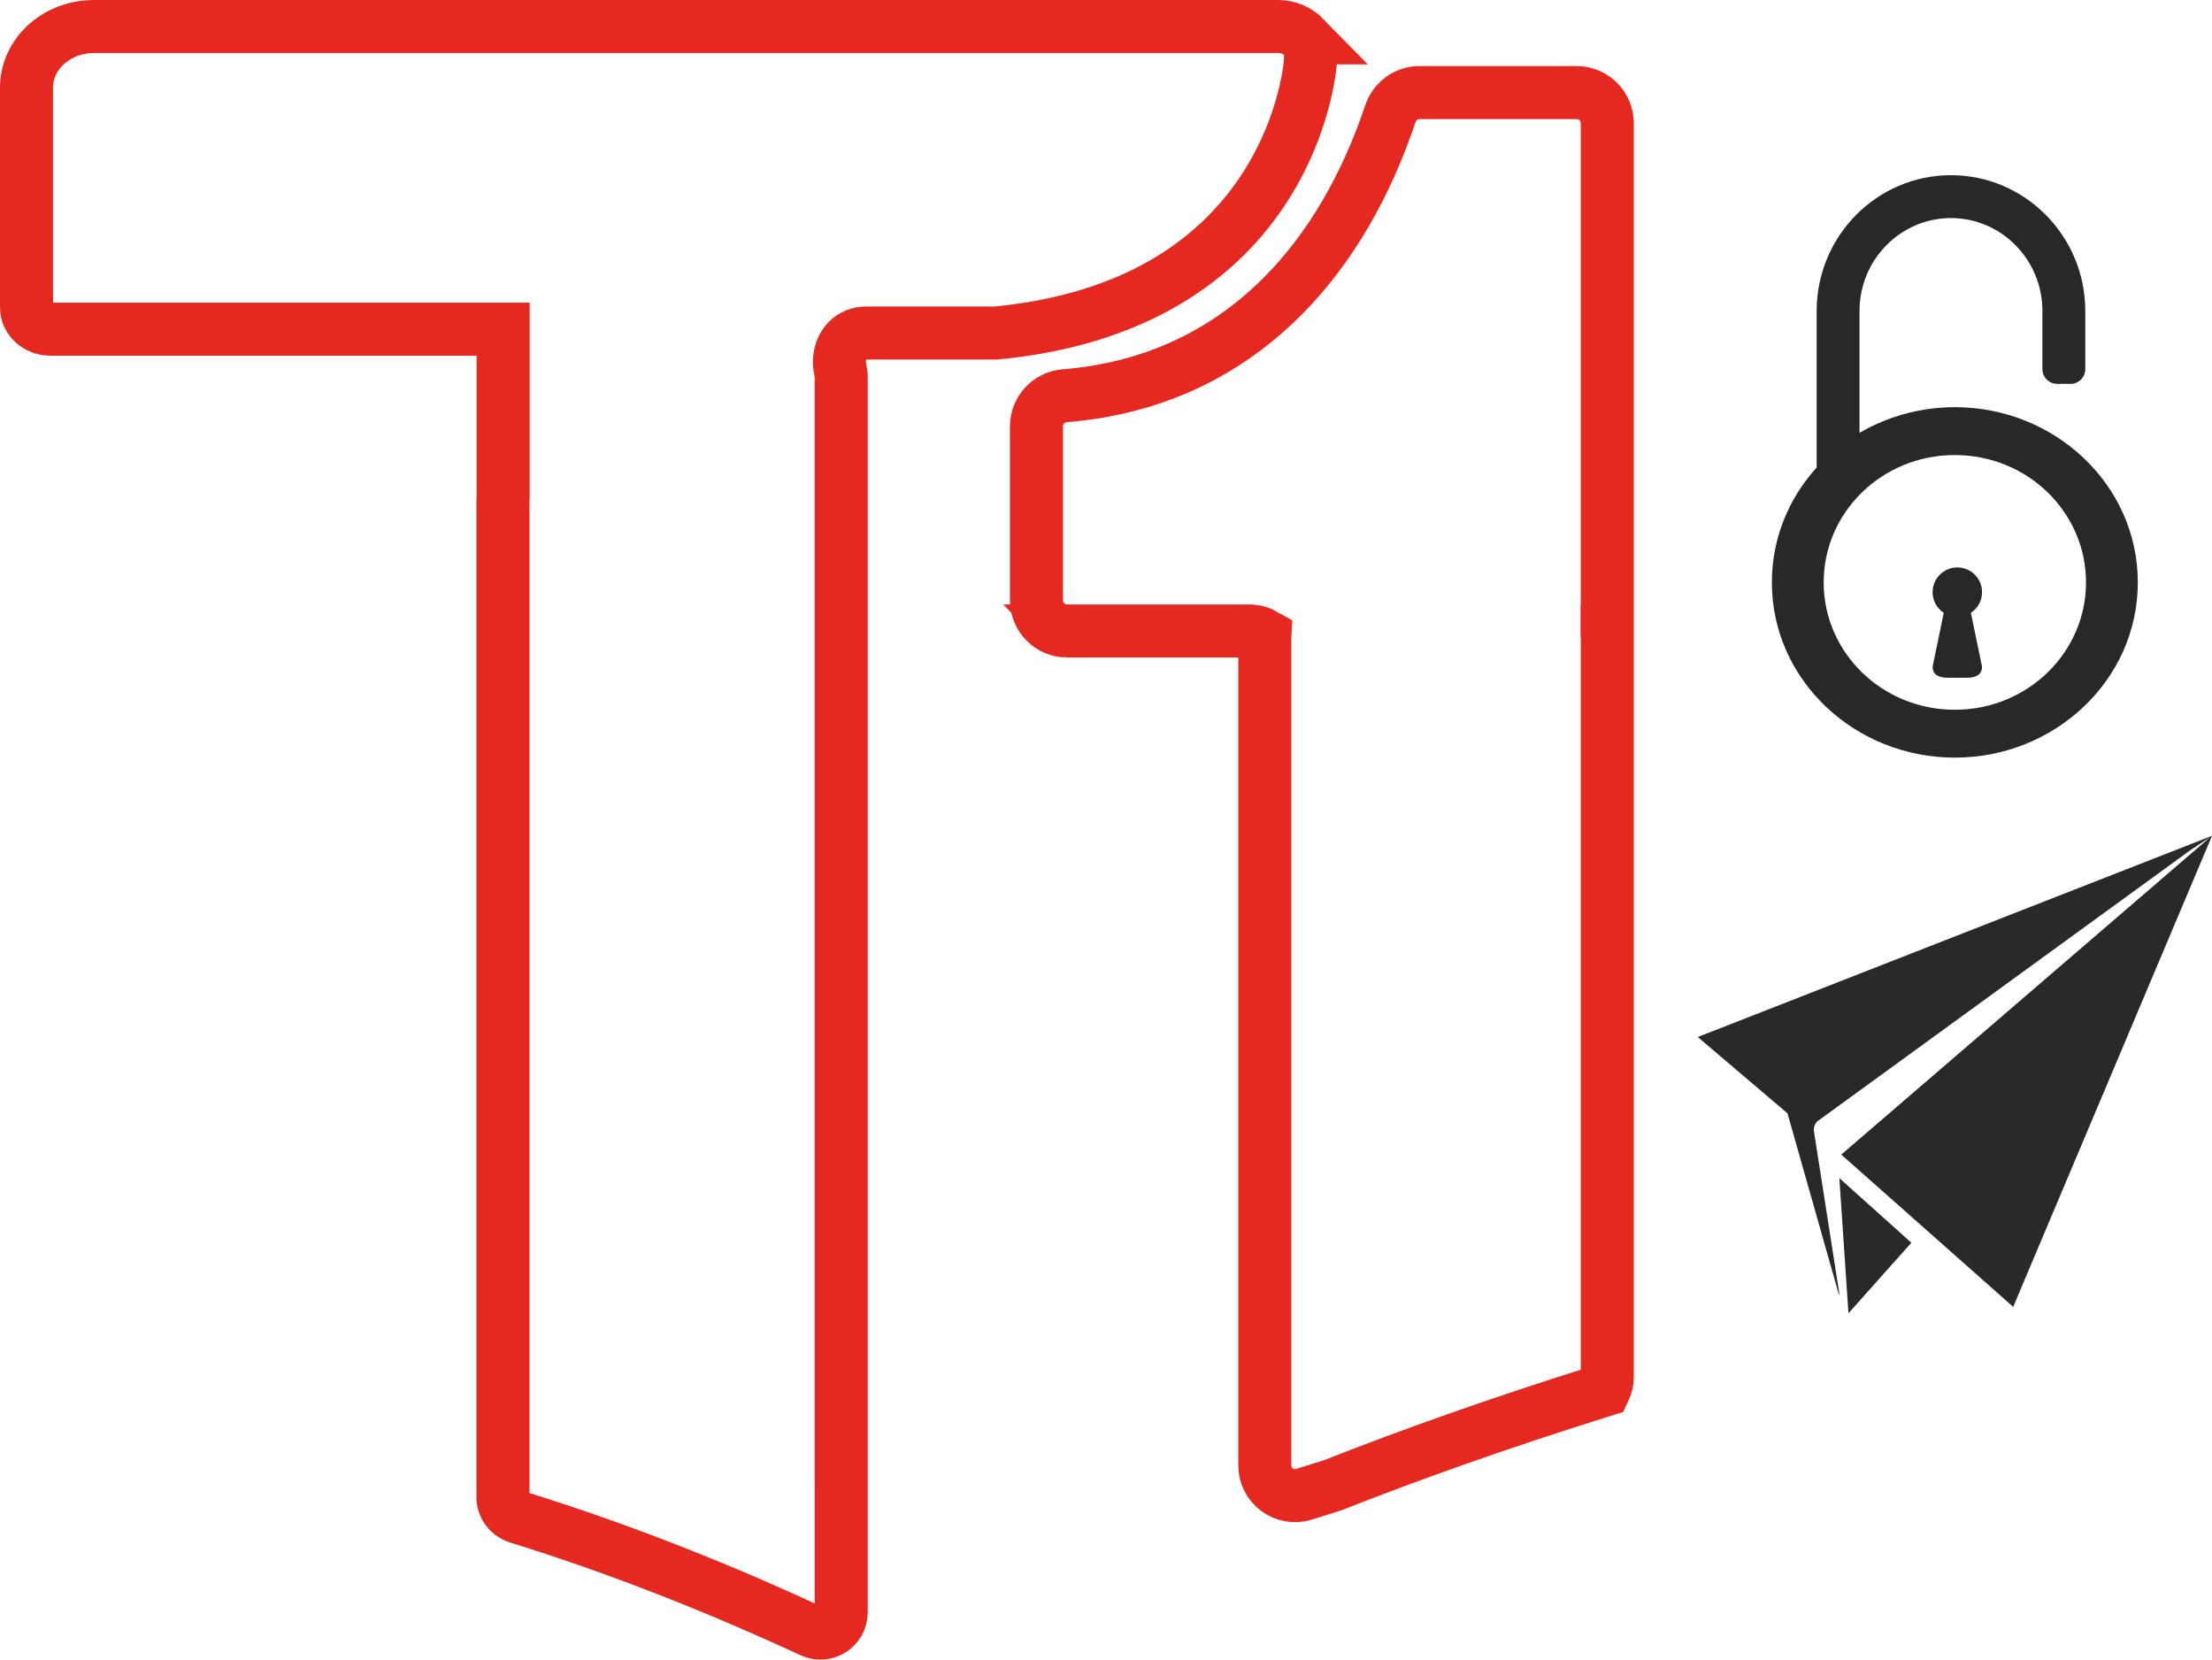
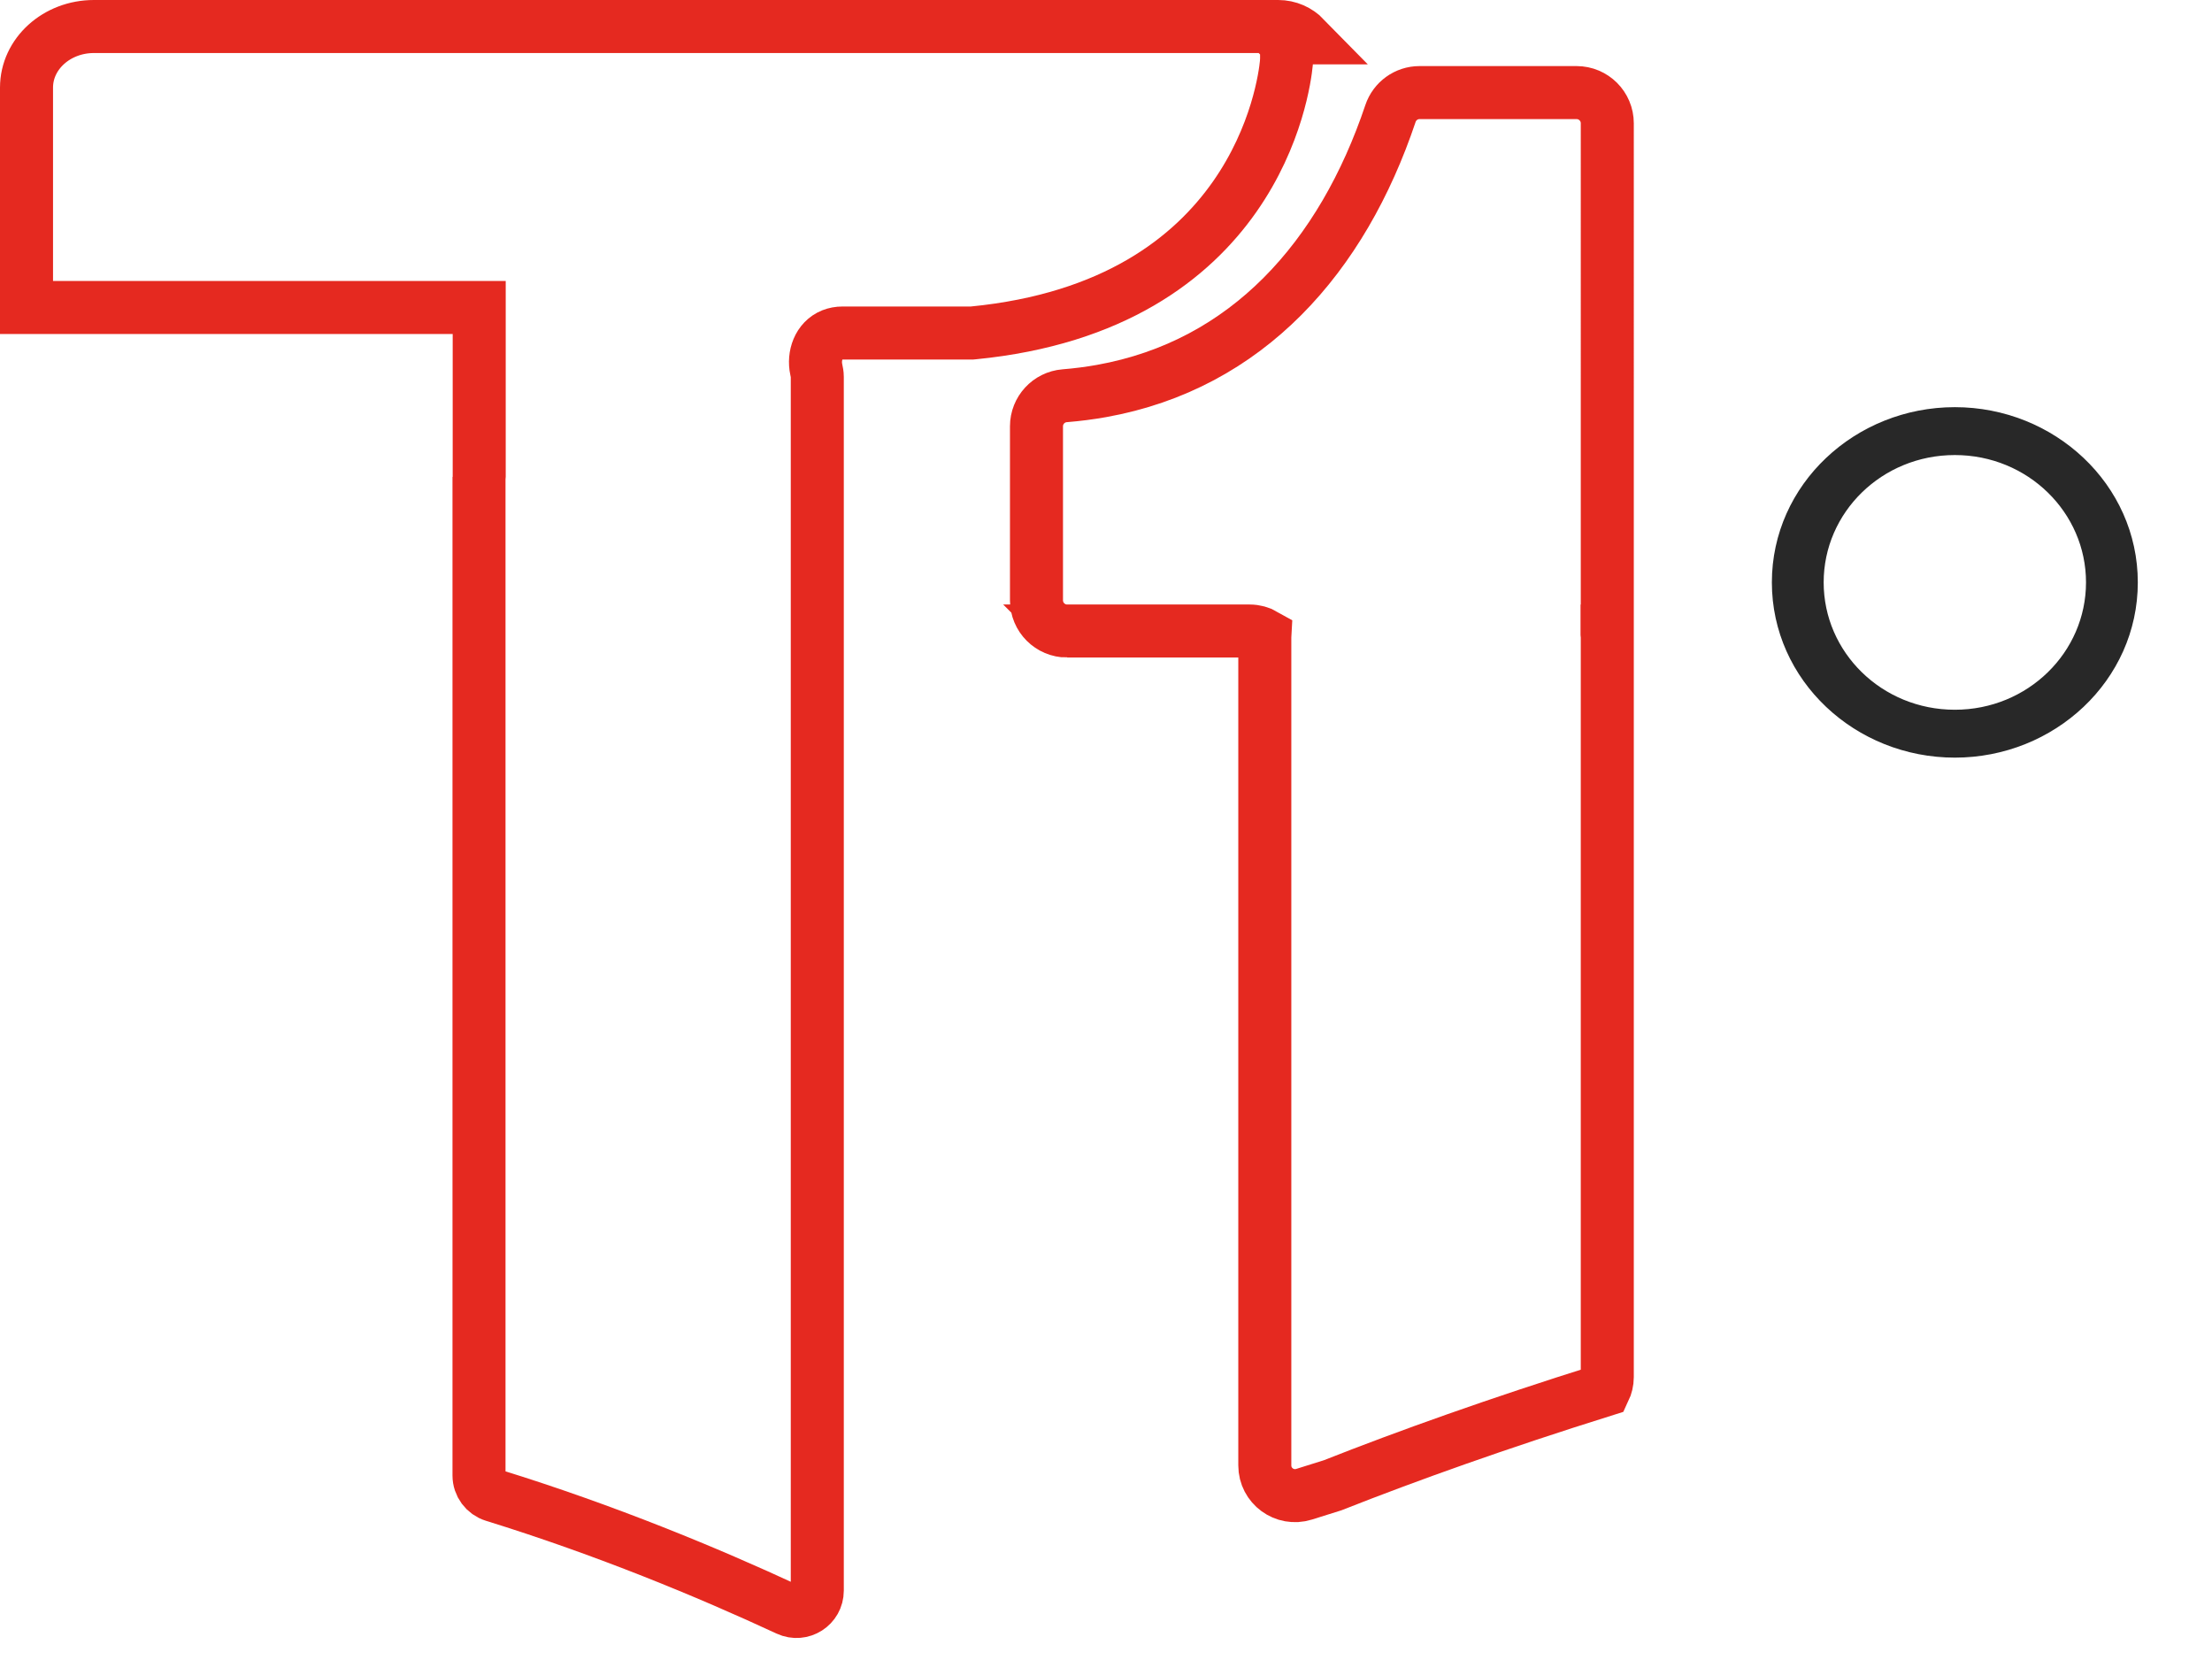
<svg xmlns="http://www.w3.org/2000/svg" id="Capa_2" viewBox="0 0 542.33 406.88">
  <defs>
    <style>.cls-1{stroke:#282828;stroke-width:5px;}.cls-1,.cls-2{stroke-miterlimit:10;}.cls-1,.cls-3{fill:#282828;}.cls-2{fill:none;stroke:#e52920;stroke-width:13px;}.cls-3,.cls-4{stroke-width:0px;}.cls-4{fill:#282929;}</style>
  </defs>
  <g id="Capa_1-2">
    <path class="cls-2" d="M261.65,154.7h44.73c1.33,0,2.62.36,3.75,1.01-.01.19-.03.39-.03.59v202.96c0,5,4.85,8.56,9.62,7.07l6.98-2.19c18.47-7.29,40.49-15.16,66.64-23.36.46-.97.73-2.05.73-3.18v-181.3c0-.34-.02-.67-.06-1v-.59h.06V30.23c0-4.16-3.37-7.53-7.53-7.53h-38.51c-3.23,0-6.09,2.07-7.12,5.13-11.81,35.15-35.09,61.63-70.85,68.03-2.92.52-5.93.91-9.03,1.16-3.9.31-6.91,3.58-6.91,7.49v42.66c0,4.16,3.37,7.53,7.53,7.53Z" />
-     <path class="cls-2" d="M319.92,9.28c-1.68-1.72-3.99-2.78-6.54-2.78H23.02c-9.12,0-16.52,6.7-16.52,14.97v53.92c0,2.93,2.63,5.31,5.87,5.31h110.99v41.51c0,.16-.03.3-.05.45v244.39c0,2.24,1.47,4.22,3.61,4.88,27.52,8.53,52.39,18.83,72.08,27.97,3.39,1.57,7.25-.9,7.25-4.63V92.38c0-.61-.12-1.21-.25-1.8-.72-3.31.57-7.15,3.88-8.47.76-.3,1.62-.47,2.59-.47h31.77c.12-.01.2-.02.2-.02,69.15-6.75,76.24-60.15,76.82-66.2.02-.34.03-.66.05-1v-1.48c0-1.36-.47-2.7-1.41-3.66Z" />
-     <path class="cls-3" d="M478.07,142.96l-4.24,20.49c0,2.05,1.66,2.71,3.71,2.71h4.7c2.05,0,3.71-.66,3.71-2.71l-4.24-20.49h-3.64Z" />
-     <circle class="cls-3" cx="479.89" cy="145.17" r="6.06" />
-     <path class="cls-3" d="M511.26,76.23c0-18.35-14.77-33.28-32.93-33.28s-32.93,14.93-32.93,33.28v41.58h10.51v-41.58c0-12.56,10.06-22.77,22.42-22.77s22.42,10.21,22.42,22.77v14.01h.01c0,.09-.01.17-.01.26,0,1.99,1.62,3.61,3.61,3.61h3.29c1.99,0,3.61-1.62,3.61-3.61,0-.09,0-.17-.01-.26h.01v-14.01Z" />
+     <path class="cls-2" d="M319.92,9.28c-1.68-1.72-3.99-2.78-6.54-2.78H23.02c-9.12,0-16.52,6.7-16.52,14.97v53.92h110.99v41.51c0,.16-.03.3-.05.45v244.39c0,2.24,1.47,4.22,3.61,4.88,27.52,8.53,52.39,18.83,72.08,27.97,3.39,1.57,7.25-.9,7.25-4.63V92.38c0-.61-.12-1.21-.25-1.8-.72-3.31.57-7.15,3.88-8.47.76-.3,1.62-.47,2.59-.47h31.77c.12-.01.2-.02.2-.02,69.15-6.75,76.24-60.15,76.82-66.2.02-.34.03-.66.05-1v-1.48c0-1.36-.47-2.7-1.41-3.66Z" />
    <path class="cls-1" d="M436.92,142.78c0-22.59,19.26-40.46,42.36-40.46s42.36,17.87,42.36,40.46-19.26,40.46-42.36,40.46-42.36-17.87-42.36-40.46ZM444.62,142.78c0,18.55,15.41,33.72,34.66,33.72s34.66-15.17,34.66-33.72-15.4-33.72-34.66-33.72-34.66,15.17-34.66,33.72Z" />
-     <polygon class="cls-4" points="468.62 304.67 453.2 321.96 450.96 288.82 468.62 304.67" />
-     <path class="cls-4" d="M416.24,254.24l126.09-49.33-48.74,115.48-42.16-37.33,90.51-77.87-4.93,3.25-91.45,66.47c-.53.47-.86,1.29-.86,2.17l6.29,40.25-.16-.04-12.58-44.35-22.02-18.72Z" />
  </g>
</svg>